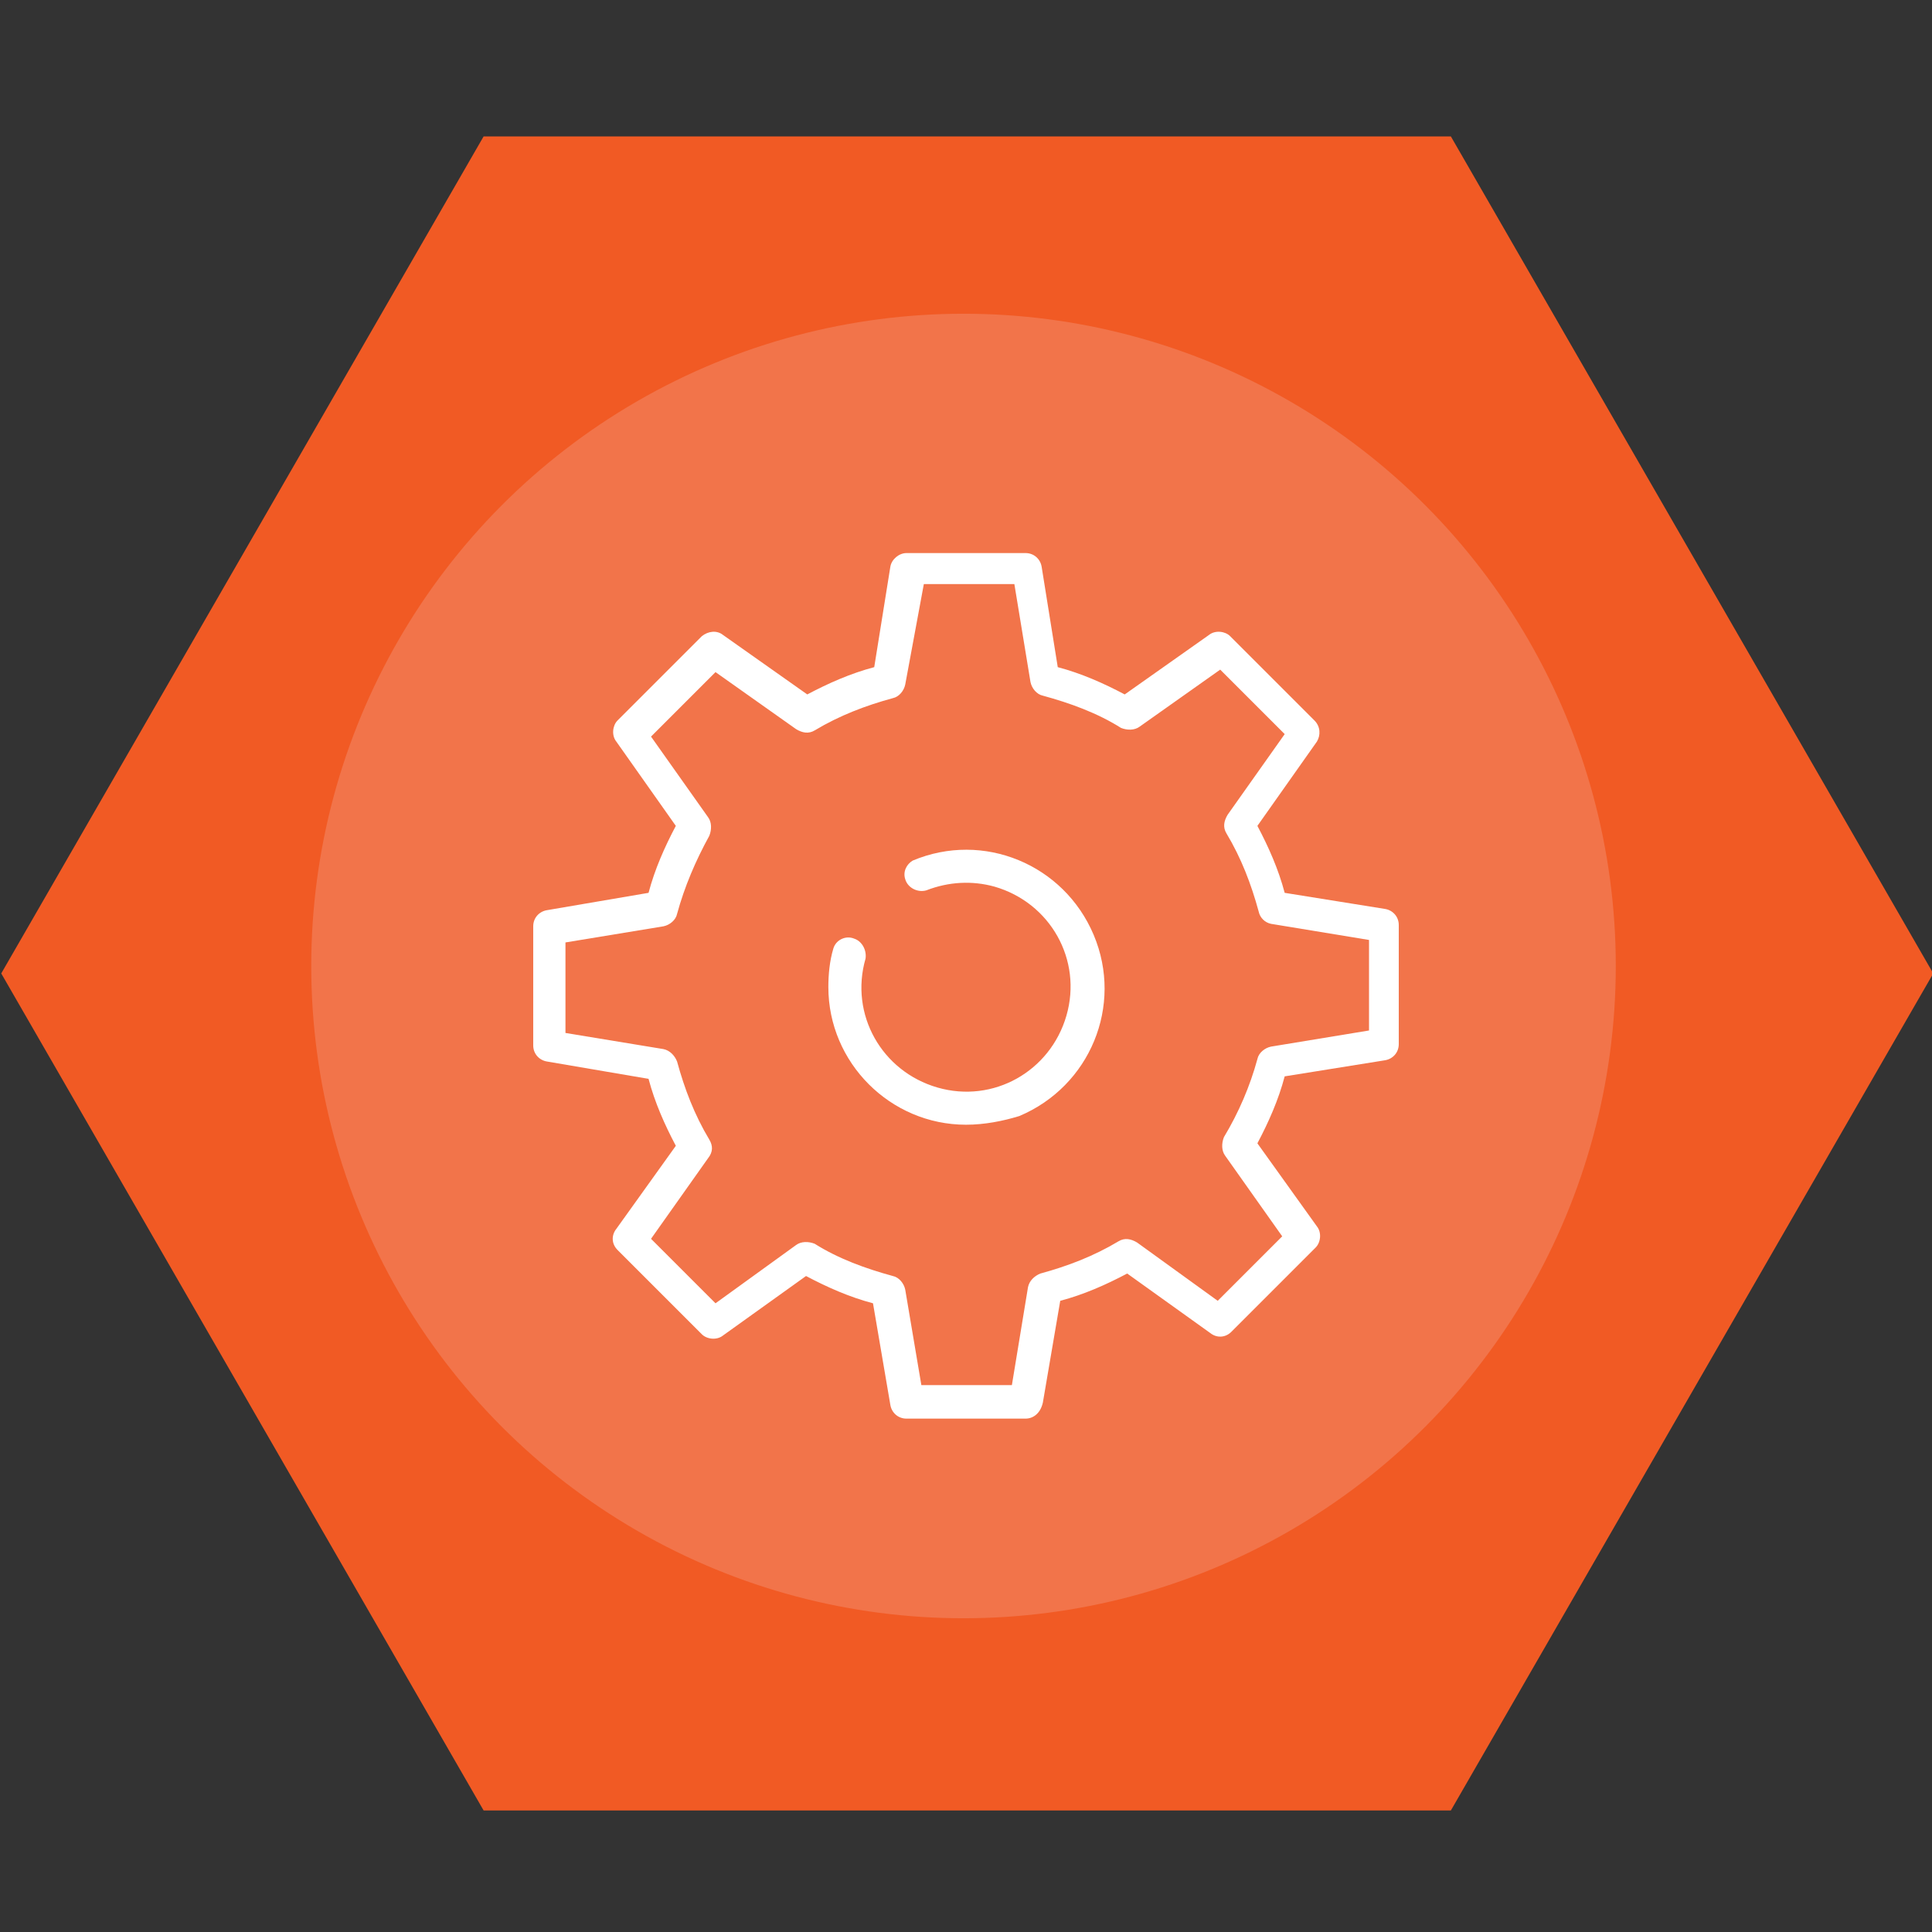
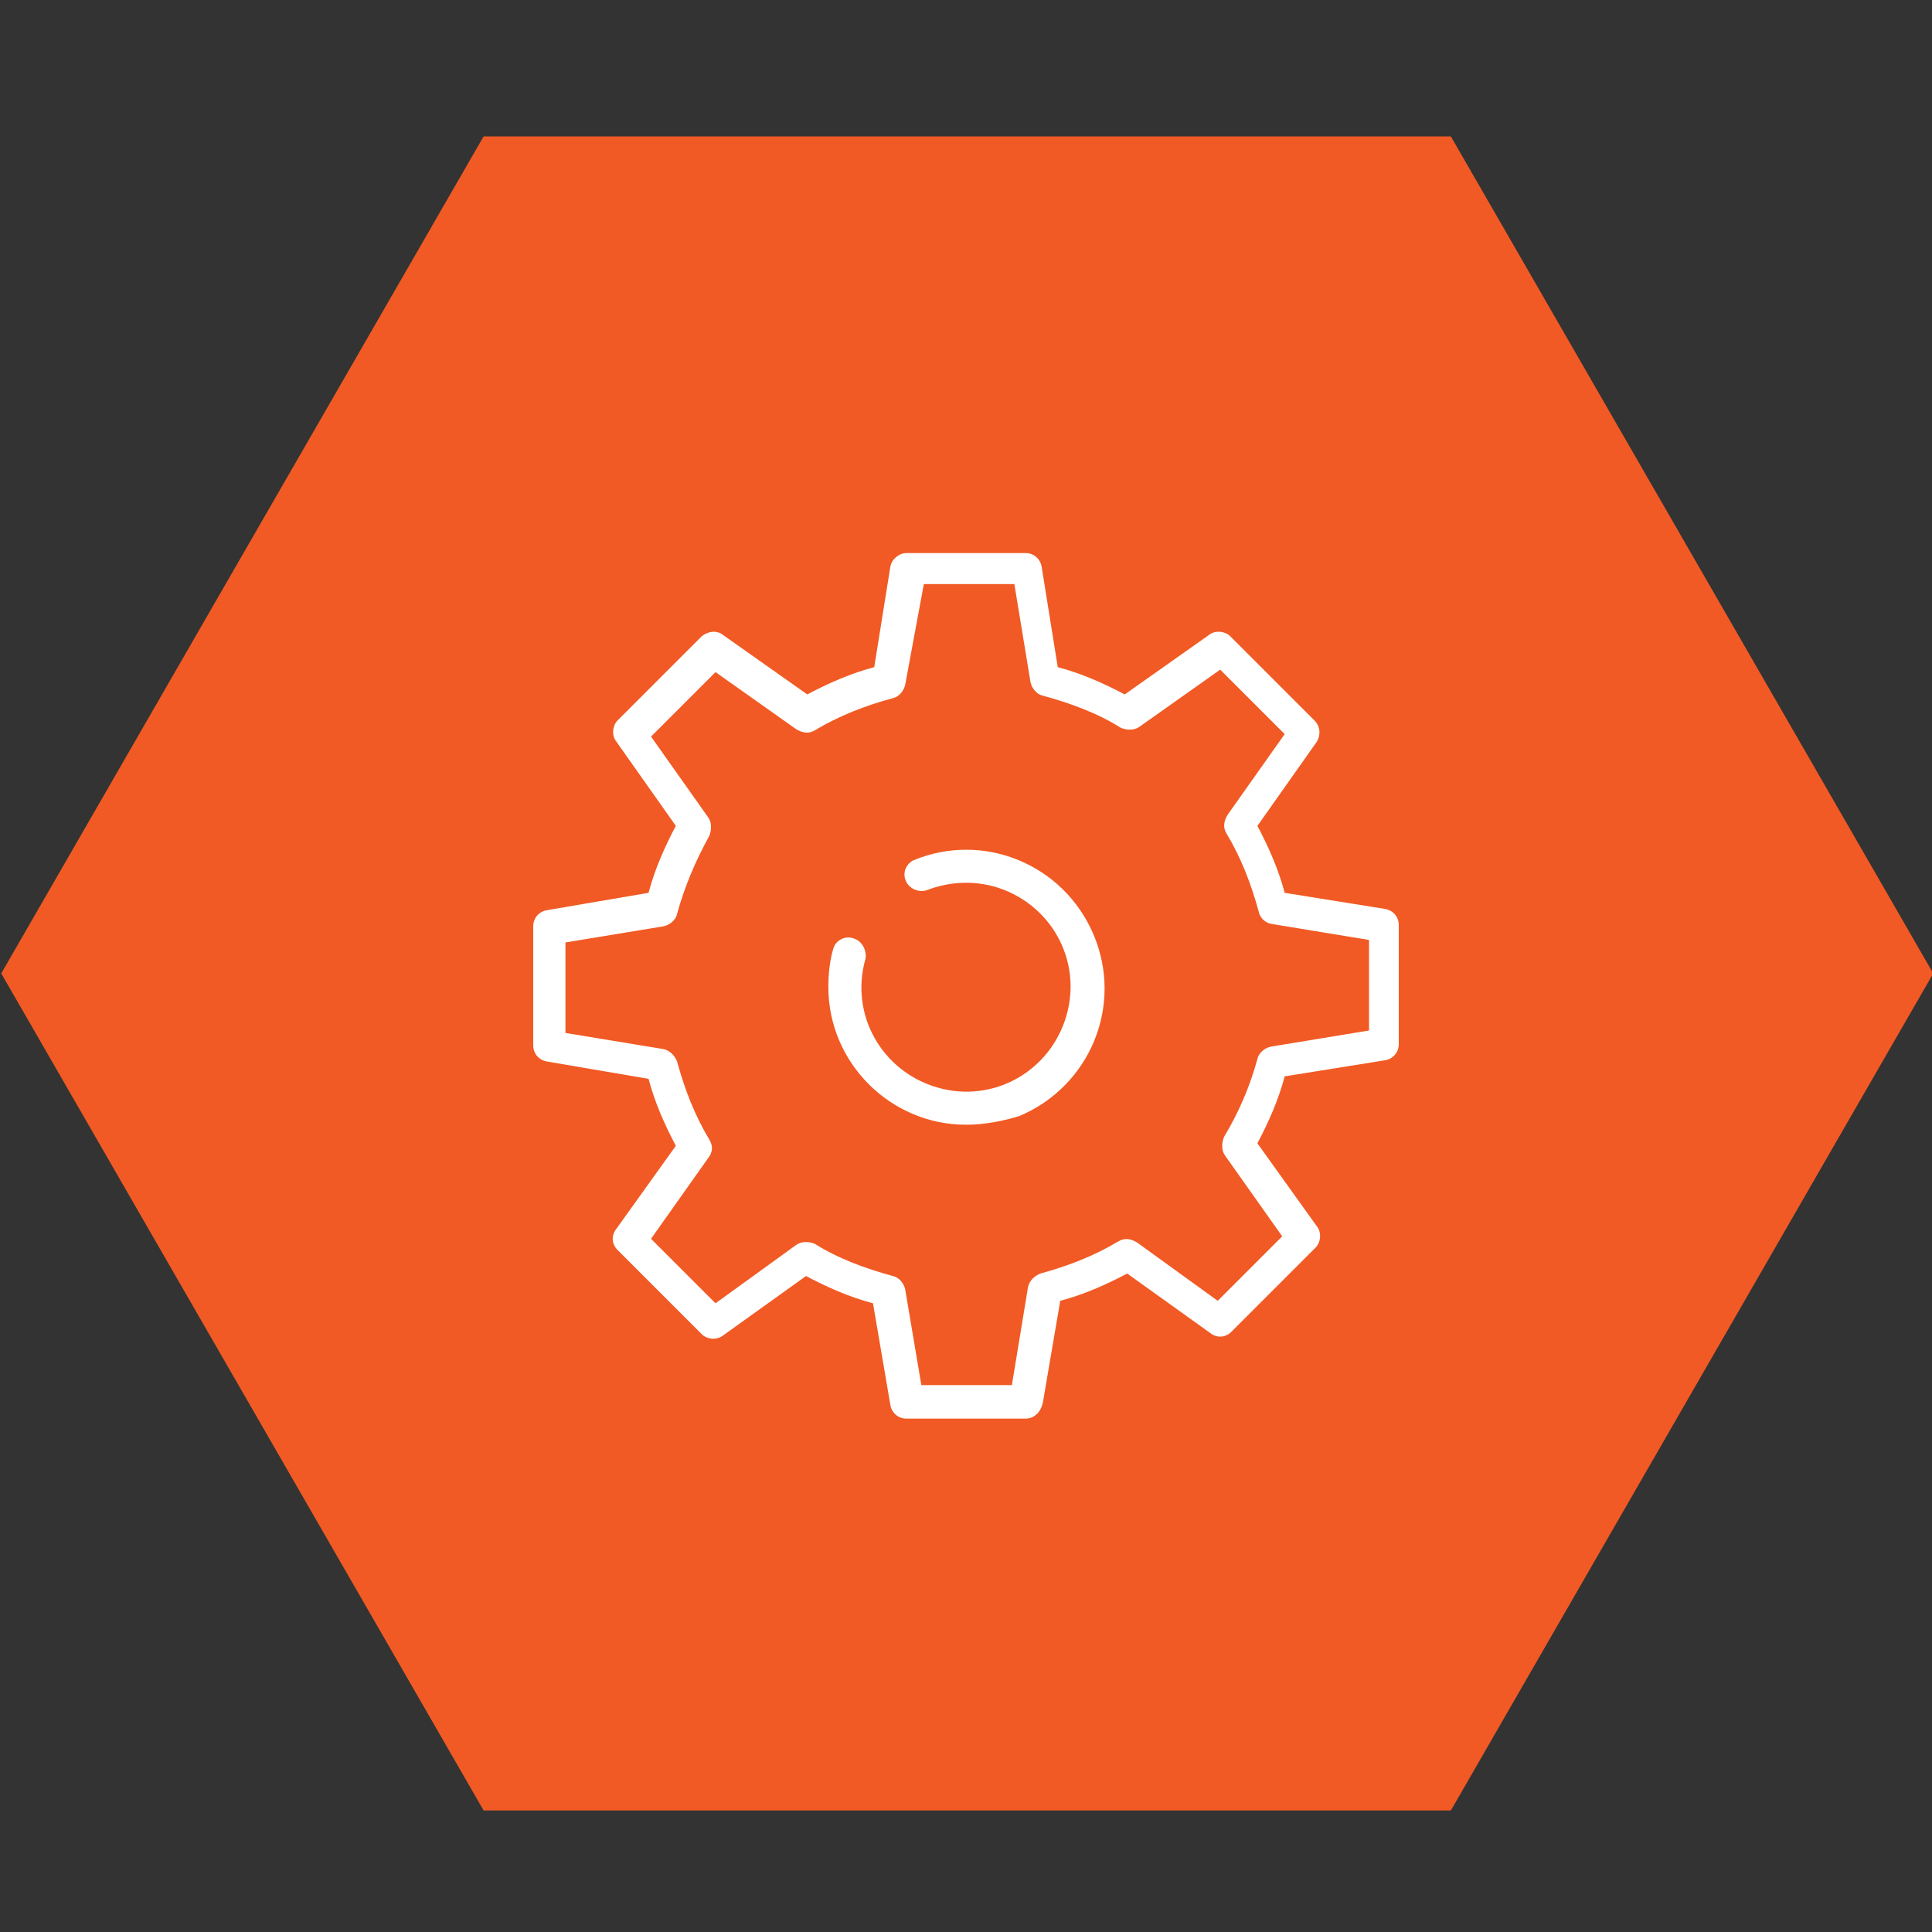
<svg xmlns="http://www.w3.org/2000/svg" version="1.1" id="Layer_1" x="0px" y="0px" viewBox="0 0 155.8 155.8" style="enable-background:new 0 0 155.8 155.8;" xml:space="preserve">
  <rect x="0" y="0" width="155.8" height="155.8" fill="#333333" stroke="none" />
  <style type="text/css"> .st0{fill:#F15A24;} .st1{fill:#F2744A;} .st2{fill:#FFFFFF;} </style>
  <polygon class="st0" points="117,11 39,11 0.1,78.5 39,146 117,146 155.9,78.5 " />
-   <circle class="st1" cx="77.7" cy="77.9" r="52.6" />
  <title>Growlocity_RHub</title>
  <g id="Layer_2_1_">
    <g id="icons">
      <path class="st2" d="M82.7,114.4h-9.6c-0.7,0-1.2-0.5-1.3-1.1l-1.4-8.2c-1.9-0.5-3.7-1.3-5.4-2.2l-6.7,4.8 c-0.5,0.4-1.3,0.3-1.7-0.1l-6.8-6.8c-0.5-0.5-0.5-1.2-0.1-1.7l4.8-6.7c-0.9-1.7-1.7-3.5-2.2-5.4l-8.2-1.4C43.5,85.5,43,85,43,84.3 v-9.6c0-0.7,0.5-1.2,1.1-1.3l8.2-1.4c0.5-1.9,1.3-3.7,2.2-5.4l-4.8-6.8c-0.4-0.5-0.3-1.3,0.1-1.7l6.8-6.8c0.5-0.4,1.2-0.5,1.7-0.1 l6.8,4.8c1.7-0.9,3.5-1.7,5.4-2.2l1.3-8.1c0.1-0.6,0.7-1.1,1.3-1.1h9.6c0.7,0,1.2,0.5,1.3,1.1l1.3,8.1c1.9,0.5,3.7,1.3,5.4,2.2 l6.8-4.8c0.5-0.4,1.3-0.3,1.7,0.1l6.8,6.8c0.5,0.5,0.5,1.2,0.2,1.7l-4.8,6.8c0.9,1.7,1.7,3.5,2.2,5.4l8.1,1.3 c0.6,0.1,1.1,0.6,1.1,1.3v9.6c0,0.7-0.5,1.2-1.1,1.3l-8.1,1.3c-0.5,1.9-1.3,3.7-2.2,5.4l4.8,6.7c0.4,0.5,0.3,1.3-0.1,1.7l-6.8,6.8 c-0.5,0.5-1.2,0.5-1.7,0.1l-6.7-4.8c-1.7,0.9-3.5,1.7-5.4,2.2l-1.4,8.2C83.9,114,83.3,114.4,82.7,114.4z M74.3,111.7h7.3l1.3-7.9 c0.1-0.5,0.5-0.9,1-1.1c2.2-0.6,4.3-1.4,6.3-2.6c0.5-0.3,1-0.2,1.5,0.1l6.5,4.7l5.2-5.2l-4.6-6.5c-0.3-0.4-0.3-1-0.1-1.5 c1.2-2,2.1-4.1,2.7-6.3c0.1-0.5,0.6-0.9,1.1-1l7.9-1.3v-7.3l-7.9-1.3c-0.5-0.1-0.9-0.5-1-1c-0.6-2.2-1.4-4.3-2.6-6.3 c-0.3-0.5-0.2-1,0.1-1.5l4.6-6.5l-5.2-5.2l-6.5,4.6c-0.4,0.3-1,0.3-1.5,0.1c-1.9-1.2-4.1-2-6.3-2.6c-0.5-0.1-0.9-0.6-1-1.1 l-1.3-7.9h-7.3L73,55.2c-0.1,0.5-0.5,1-1,1.1c-2.2,0.6-4.3,1.4-6.3,2.6c-0.5,0.3-1,0.2-1.5-0.1l-6.5-4.6l-5.2,5.2l4.6,6.5 c0.3,0.4,0.3,1,0.1,1.5c-1.1,2-2,4.1-2.6,6.3c-0.1,0.5-0.6,0.9-1.1,1l-7.9,1.3v7.3l7.9,1.3c0.5,0.1,0.9,0.5,1.1,1 c0.6,2.2,1.4,4.3,2.6,6.3c0.3,0.5,0.3,1-0.1,1.5l-4.6,6.5l5.2,5.2l6.5-4.7c0.4-0.3,1-0.3,1.5-0.1c1.9,1.2,4.1,2,6.3,2.6 c0.5,0.1,0.9,0.6,1,1.1L74.3,111.7z" />
      <path class="st2" d="M77.9,90.7c-6.1,0-11.1-5-11.1-11.1c0-1,0.1-2.1,0.4-3.1c0.2-0.7,1-1.1,1.7-0.8c0.6,0.2,1,0.9,0.9,1.6 c-1.3,4.5,1.3,9.1,5.8,10.4c4.5,1.3,9.1-1.3,10.4-5.8c1.3-4.5-1.3-9.1-5.8-10.4c-1.8-0.5-3.7-0.4-5.5,0.3 c-0.7,0.2-1.5-0.2-1.7-0.9c-0.2-0.6,0.1-1.2,0.6-1.5c5.7-2.4,12.2,0.3,14.6,6c2.4,5.7-0.3,12.2-6,14.6 C80.9,90.4,79.4,90.7,77.9,90.7z" />
    </g>
  </g>
</svg>